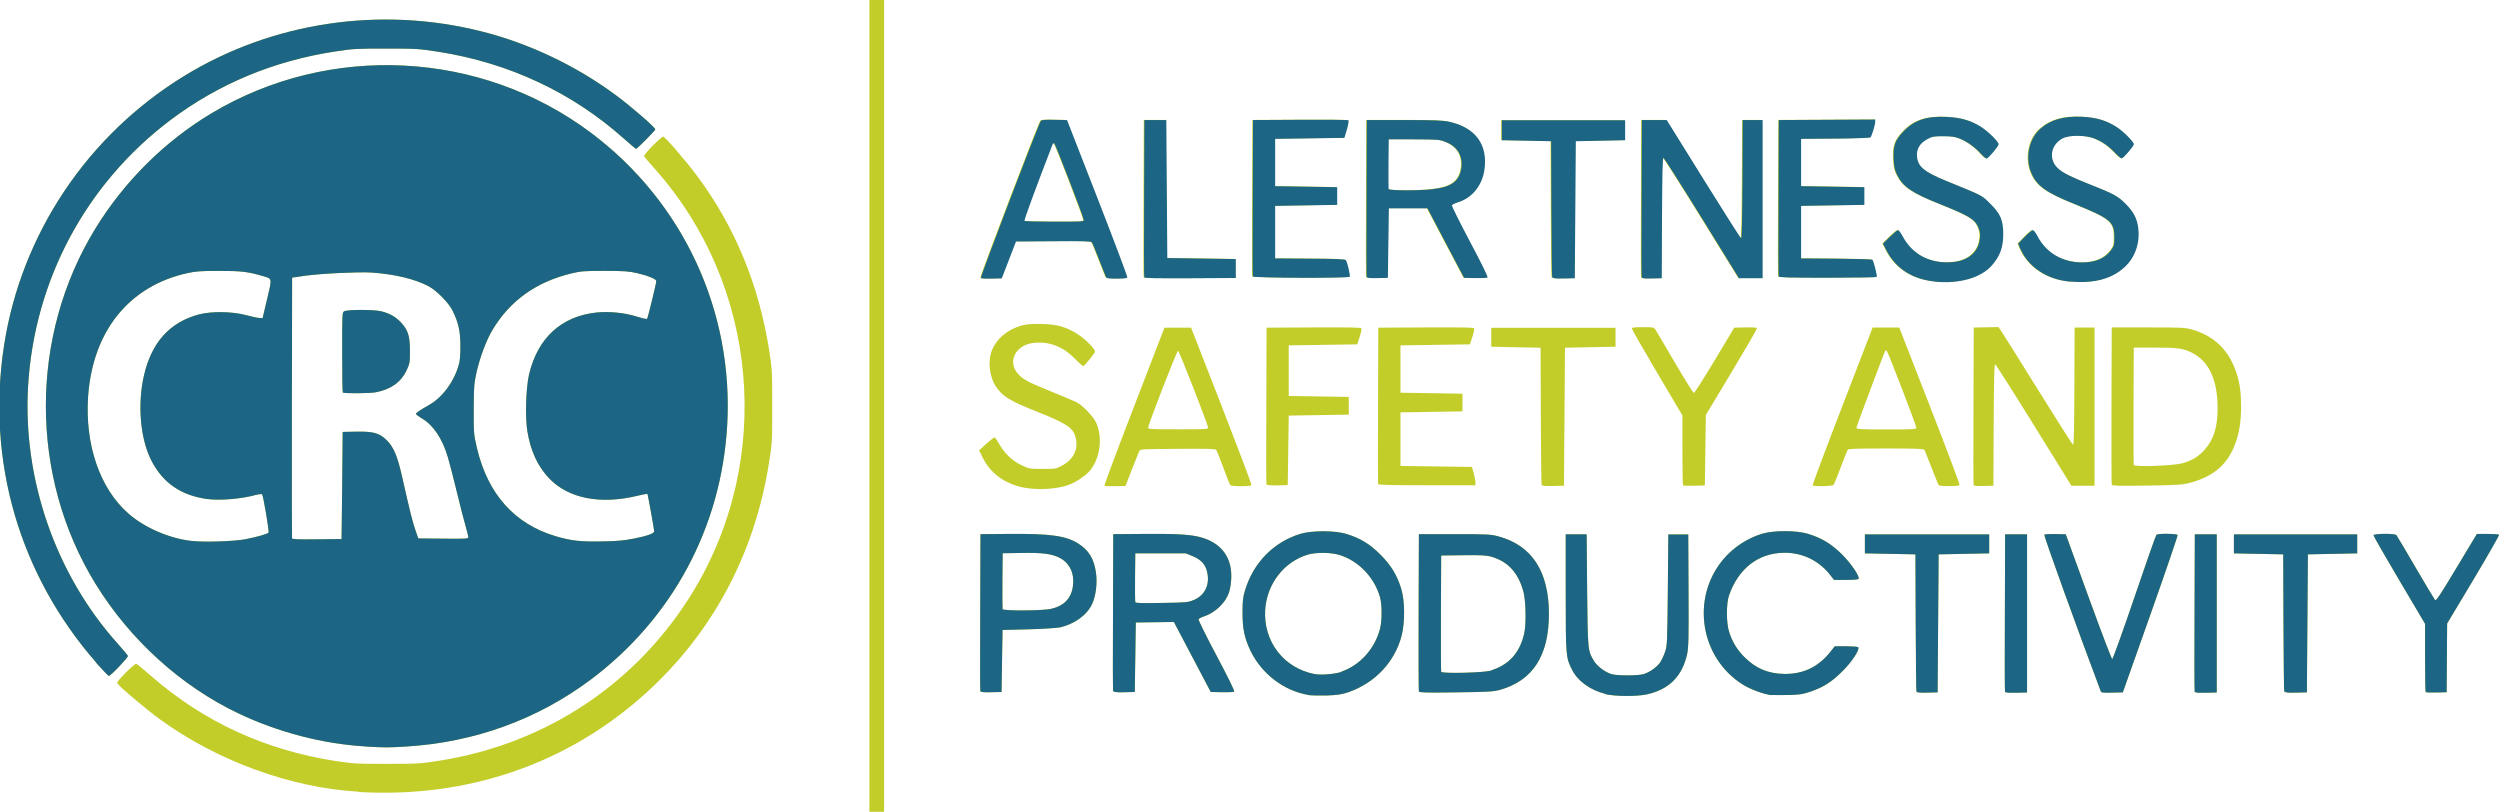
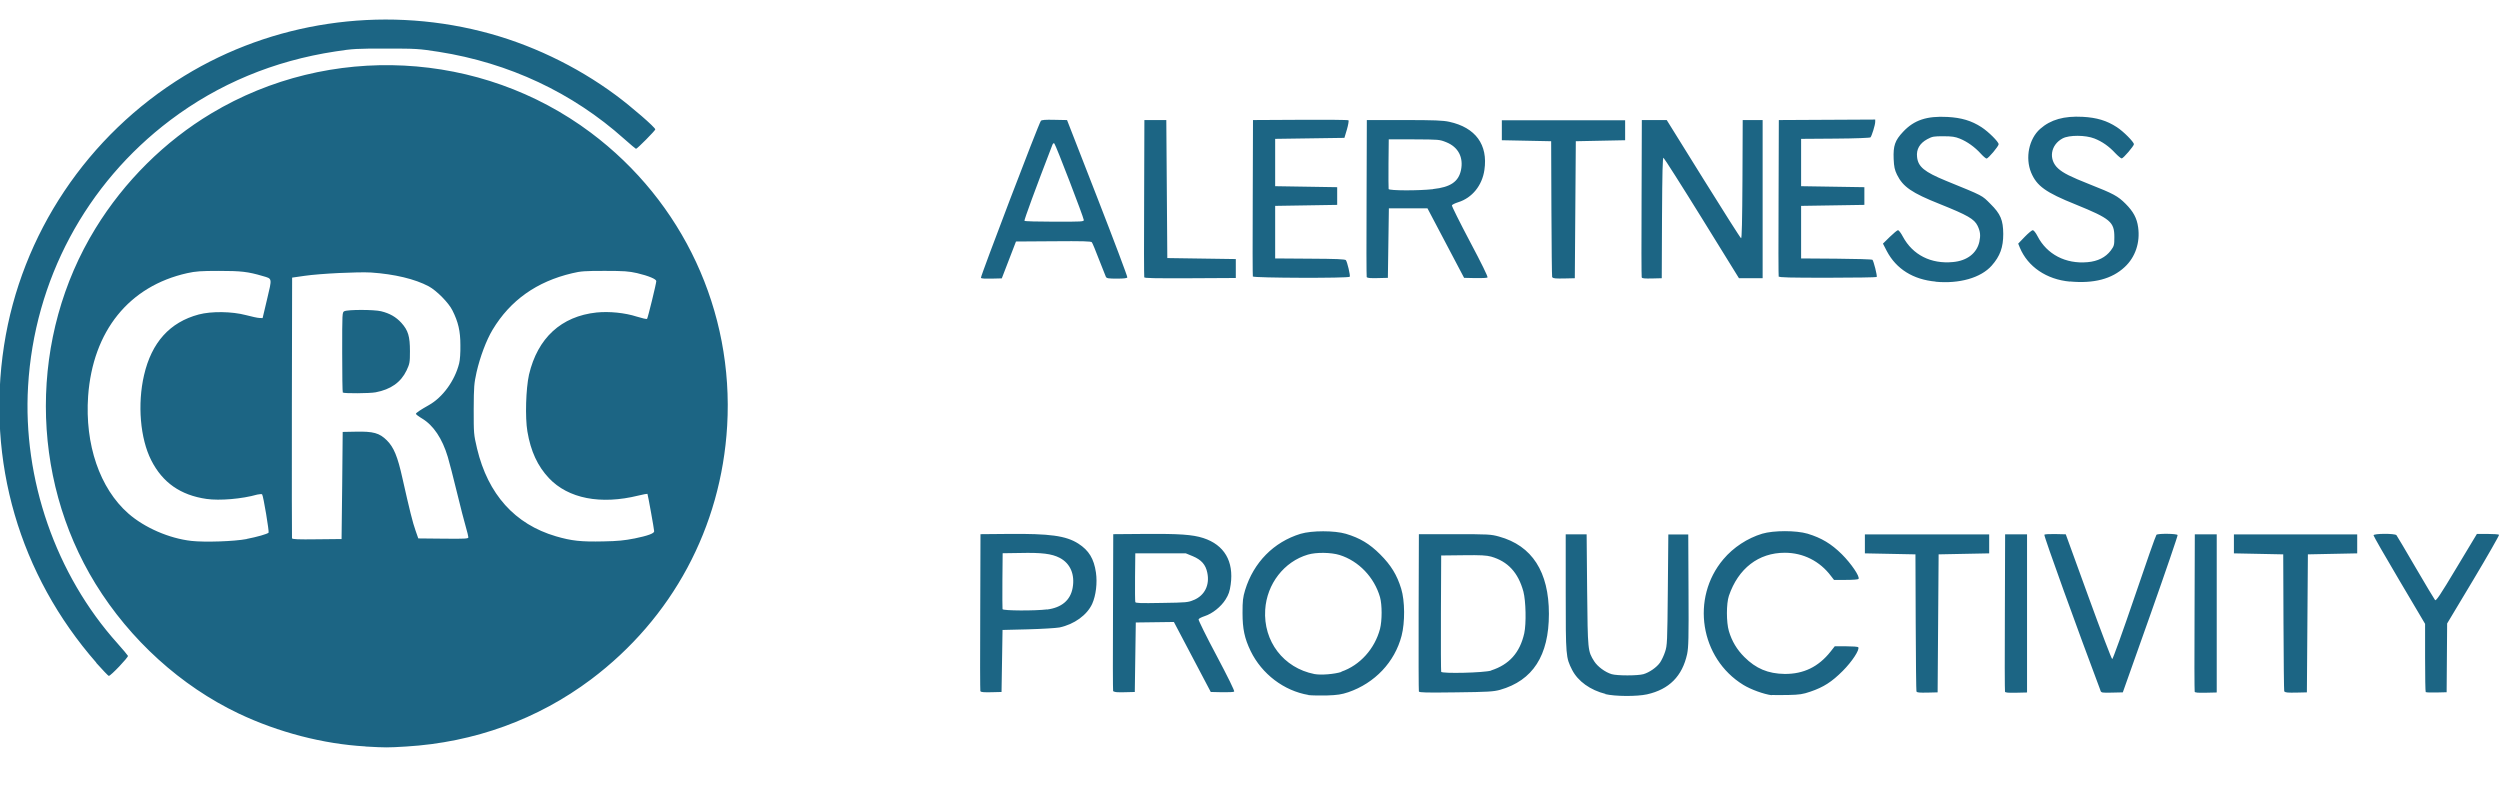
<svg xmlns="http://www.w3.org/2000/svg" height="65.193mm" viewBox="0 0 200.73 65.19" width="200.737mm">
  <g stroke-width=".085" transform="translate(-304.775 -219.76)">
-     <path d="m374.58 252.35v-32.59h.59.59v32.59 32.59h-.59-.59zm-40.97 30.98c-5.48-.31-11.39-2.47-16-5.82-1.07-.78-3.05-2.44-3.38-2.84-.1-.12-.02-.22.63-.89.41-.41.79-.74.85-.73.05.01.58.44 1.18.97 4.24 3.7 9.17 5.97 14.88 6.85 1.42.21 1.69.23 4.1.22 2.47 0 2.65-.01 4.23-.26 8.6-1.37 15.88-6.25 20.35-13.61 6.45-10.64 5.21-24.54-3.02-33.81-.47-.53-.89-1.02-.93-1.08-.04-.08.15-.33.67-.86.41-.41.79-.75.84-.75.15 0 1.83 1.94 2.78 3.22 2.99 4.03 4.9 8.66 5.73 13.86.25 1.62.26 1.72.26 4.58 0 2.87 0 2.94-.27 4.61-1.16 7.28-4.54 13.58-9.86 18.41-6.28 5.69-14.32 8.46-23.08 7.95zm.5-3.64c-3.37-.19-6.99-1.13-10.17-2.64-4.64-2.21-8.72-5.91-11.5-10.42-5.31-8.64-5.31-19.89 0-28.53 2.32-3.78 5.57-7 9.31-9.24 9.48-5.68 21.63-5.06 30.46 1.55 7.41 5.55 11.49 14.33 10.95 23.54-.48 8.16-4.4 15.45-10.93 20.36-4.28 3.21-9.37 5.06-14.85 5.39-1.55.09-1.57.09-3.25 0zm-9.52-16.66c.83-.16 1.63-.39 1.75-.5.06-.06-.42-2.97-.52-3.08-.03-.03-.21-.02-.39.02-1.23.35-3.01.5-4.07.35-2.09-.3-3.53-1.31-4.44-3.1-.89-1.75-1.12-4.51-.58-6.84.61-2.63 2.07-4.25 4.39-4.87 1.02-.27 2.66-.25 3.79.05.46.12.95.23 1.09.23l.25.01.36-1.52c.41-1.73.43-1.63-.36-1.86-1.18-.35-1.75-.41-3.51-.41-1.44 0-1.87.03-2.54.18-4.67 1.04-7.58 4.64-7.96 9.87-.27 3.88.93 7.41 3.23 9.43 1.3 1.14 3.28 2 5.06 2.2 1.09.12 3.44.04 4.44-.15zm31.11-.03c1.08-.22 1.6-.41 1.6-.58-0-.16-.51-2.97-.54-3.01-.01-.01-.34.04-.73.14-3.03.75-5.63.24-7.18-1.4-.91-.97-1.46-2.15-1.73-3.75-.19-1.13-.12-3.43.13-4.56.69-2.94 2.59-4.69 5.43-4.99 1.01-.1 2.26.02 3.22.33.42.13.8.22.83.18.06-.06.74-2.84.74-3.03 0-.16-.61-.42-1.54-.64-.67-.15-1.03-.18-2.6-.18-1.59 0-1.92.02-2.62.19-2.84.67-4.96 2.17-6.38 4.53-.51.85-1 2.16-1.29 3.41-.2.92-.22 1.14-.23 2.98 0 1.97 0 2 .27 3.16.88 3.67 3.03 6.07 6.33 7.04 1.27.37 2.01.45 3.83.41 1.14-.02 1.7-.08 2.45-.23zm-23.45-4.29.04-4.27 1.05-.02c1.4-.03 1.9.1 2.5.7.55.55.86 1.28 1.25 3.05.57 2.53.82 3.55 1.05 4.19l.22.63 2.01.02c1.8.02 2.01 0 2.01-.11 0-.07-.09-.44-.2-.82-.11-.37-.44-1.64-.72-2.8s-.61-2.43-.73-2.83c-.44-1.47-1.15-2.54-2.07-3.09-.27-.16-.49-.33-.49-.37 0-.08.34-.31 1.05-.71 1.1-.62 2.07-1.95 2.42-3.34.07-.27.11-.86.1-1.47 0-1.12-.17-1.86-.64-2.79-.3-.61-1.27-1.59-1.9-1.93-1.11-.59-2.74-.98-4.63-1.11-1.04-.06-4.06.08-5.37.27l-.97.14-.02 10.41c-.01 5.72 0 10.46.01 10.52.03.08.48.1 2.01.08l1.97-.02zm.05-7.42c-.03-.03-.05-1.49-.05-3.25 0-3.17.001-3.2.17-3.29.26-.14 2.38-.14 2.95 0 .7.17 1.2.46 1.63.93.55.61.69 1.09.69 2.28 0 .91-.02 1-.27 1.54-.46.96-1.27 1.53-2.49 1.76-.47.09-2.53.1-2.62.02zm77.54 24.27c-1.97-.33-3.75-1.68-4.65-3.53-.49-1.02-.65-1.77-.65-3.06 0-.98.03-1.24.21-1.84.68-2.21 2.29-3.85 4.45-4.51.91-.27 2.72-.27 3.64 0 1.13.34 1.9.8 2.75 1.65.87.87 1.35 1.65 1.69 2.76.3.97.31 2.71.03 3.78-.55 2.11-2.15 3.8-4.28 4.53-.55.18-.85.23-1.72.26-.58.01-1.24 0-1.48-.03zm2.63-1.87c1.5-.51 2.69-1.84 3.11-3.44.17-.67.17-1.93 0-2.54-.46-1.6-1.71-2.91-3.25-3.39-.68-.21-1.87-.23-2.54-.03-1.91.56-3.3 2.35-3.43 4.43-.16 2.53 1.47 4.67 3.95 5.16.53.1 1.61.01 2.17-.17zm21.23 1.79c-1.24-.31-2.23-1.02-2.7-1.94-.5-1-.51-1.06-.51-6.19l-.001-4.69h.84.84l.04 4.48c.05 4.9.05 4.89.57 5.72.27.42.87.87 1.4 1.03.43.13 2.09.13 2.55 0 .48-.14 1.07-.55 1.34-.94.12-.18.31-.57.4-.86.17-.51.18-.74.22-4.98l.04-4.44h.8.8l.02 4.48c.02 3.91 0 4.56-.11 5.12-.39 1.78-1.44 2.84-3.22 3.24-.82.18-2.57.17-3.36-.02zm13.33.1c-.63-.08-1.68-.46-2.28-.83-3.47-2.13-4.24-6.97-1.6-10.09.8-.95 1.93-1.69 3.12-2.05.92-.27 2.72-.27 3.64.001 1.12.34 1.9.81 2.75 1.65.75.75 1.46 1.79 1.34 1.98-.03.05-.45.08-1.01.08h-.96l-.24-.31c-.9-1.2-2.23-1.87-3.71-1.87-2.11-.001-3.74 1.26-4.49 3.46-.21.63-.21 2.12 0 2.83.24.81.64 1.48 1.24 2.08.93.93 1.9 1.34 3.24 1.36 1.51.01 2.71-.56 3.69-1.8l.33-.42h.92c.5 0 .94.03.97.08.12.2-.5 1.15-1.25 1.9-.87.87-1.53 1.3-2.59 1.66-.61.21-.87.25-1.77.27-.58.01-1.19.01-1.35 0zm-63.54-.3c-.02-.05-.03-2.92-.01-6.37l.02-6.26 2.24-.02c3.32-.03 4.62.14 5.62.78.84.54 1.25 1.21 1.41 2.32.12.84 0 1.84-.3 2.51-.41.9-1.44 1.65-2.63 1.9-.27.05-1.42.12-2.54.15l-2.03.05-.04 2.49-.04 2.49-.82.02c-.61.01-.83 0-.86-.08zm5.35-6.58c1.17-.15 1.88-.74 2.06-1.74.19-1.07-.18-1.96-1.04-2.41-.64-.33-1.43-.43-3.19-.39l-1.39.02-.02 2.19c-.01 1.2 0 2.24.01 2.3.05.13 2.62.14 3.57.02zm5.31 6.58c-.02-.05-.03-2.92-.01-6.37l.02-6.26 2.54-.02c2.74-.02 3.82.05 4.69.33 1.69.55 2.46 1.87 2.2 3.73-.08.56-.16.8-.41 1.2-.37.59-1.06 1.14-1.68 1.34-.24.08-.47.19-.49.26-.02.06.62 1.37 1.45 2.92.89 1.68 1.46 2.83 1.41 2.88-.04.04-.48.06-.98.05l-.9-.02-1.48-2.81-1.48-2.81-1.53.02-1.53.02-.04 2.79-.04 2.79-.82.02c-.61.01-.83 0-.86-.08zm6.49-7.35c.87-.37 1.28-1.21 1.07-2.19-.13-.64-.47-1.03-1.16-1.32l-.56-.23h-2.03-2.03l-.02 1.9c-.01 1.04 0 1.95.02 2.01.03.09.41.1 2.13.07 1.99-.03 2.11-.04 2.57-.24zm18.06 7.36c-.02-.06-.03-2.93-.02-6.38l.02-6.26h2.87c2.71 0 2.91.01 3.56.19 2.66.73 4.01 2.83 4.01 6.21 0 3.35-1.29 5.35-3.93 6.1-.52.14-.94.17-3.53.2-2.42.03-2.94.02-2.98-.07zm5.8-1.7c1.46-.47 2.31-1.43 2.66-2.98.17-.78.13-2.6-.07-3.36-.42-1.52-1.24-2.41-2.59-2.8-.38-.1-.81-.13-2.24-.11l-1.77.02-.02 4.61c-.01 2.53 0 4.66.02 4.73.06.16 3.46.08 4.02-.1zm34.15 1.7c-.02-.05-.05-2.56-.06-5.56l-.02-5.46-2.03-.04-2.03-.04v-.76-.76h4.99 4.99v.76.76l-2.03.04-2.03.04-.04 5.54-.04 5.54-.82.02c-.61.01-.83 0-.86-.08zm7.11-0c-.02-.05-.03-2.92-.01-6.37l.02-6.26h.88.88v6.35 6.35l-.86.02c-.64.01-.87 0-.91-.08zm7.67-.08c-1.8-4.78-4.58-12.46-4.51-12.52.04-.04.45-.06.9-.05l.82.02 1.82 5.01c1 2.75 1.86 5.01 1.91 5.01.05-0.0.85-2.22 1.78-4.95.92-2.72 1.72-4.99 1.77-5.03.12-.12 1.65-.1 1.7.02.02.05-.96 2.92-2.18 6.37l-2.22 6.26-.86.02c-.83.02-.86.01-.94-.16zm7.56.08c-.02-.05-.03-2.92-.01-6.37l.02-6.26h.88.88v6.35 6.35l-.86.02c-.64.01-.87 0-.91-.08zm7.19 0c-.02-.05-.05-2.56-.06-5.56l-.02-5.46-1.98-.04-1.98-.04v-.76-.76h4.95 4.95v.76.76l-1.98.04-1.98.04-.04 5.54-.04 5.54-.86.02c-.64.01-.87 0-.91-.08zm11.36.04c-.03-.03-.05-1.28-.05-2.77v-2.71l-2.07-3.5c-1.14-1.92-2.07-3.55-2.07-3.61 0-.15 1.71-.16 1.84-.01.04.05.74 1.22 1.54 2.6.8 1.37 1.5 2.54 1.56 2.61.08.09.39-.36 1.73-2.6l1.63-2.71h.87c.47 0 .89.03.91.07s-.9 1.66-2.06 3.6l-2.11 3.52-.02 2.76-.02 2.76-.8.02c-.44.01-.83 0-.86-.03zm-187.03-2.36c-6.18-7.06-8.84-16.19-7.41-25.47 1.38-8.94 6.7-16.89 14.48-21.65 7.06-4.32 15.72-5.62 23.85-3.57 3.82.96 7.59 2.75 10.79 5.12 1.27.94 3.17 2.59 3.17 2.75 0 .09-1.45 1.56-1.55 1.56-.02 0-.46-.36-.96-.81-4.14-3.7-9.23-6.09-14.88-6.98-1.62-.25-1.8-.26-4.23-.26-2.35-.001-2.65.01-4.06.23-4.95.75-9.4 2.61-13.25 5.51-6.79 5.12-10.93 12.87-11.43 21.37-.44 7.45 2.22 15.13 7.18 20.65.43.48.81.94.84 1 .04.11-1.39 1.62-1.54 1.61-.04 0-.5-.48-1.01-1.05zm74.54-14.04c-1.61-.32-2.75-1.15-3.39-2.46l-.27-.55.58-.53c.32-.29.62-.52.67-.51.04.01.21.25.36.52.42.76 1.05 1.36 1.79 1.71.62.29.65.3 1.69.3 1.02 0 1.07 0 1.56-.26.92-.48 1.34-1.33 1.1-2.25-.2-.8-.71-1.14-3.21-2.13-2.03-.8-2.66-1.19-3.17-1.94-.56-.82-.7-2.13-.31-3.02s1.2-1.56 2.3-1.9c.38-.11.76-.15 1.56-.14 1.31.01 2.11.24 3.05.86.58.38 1.34 1.15 1.34 1.36 0 .1-.82 1.12-.94 1.17-.03.01-.34-.25-.68-.6-.96-.98-2.07-1.4-3.29-1.27-1.51.16-2.18 1.56-1.22 2.55.39.41.79.62 2.62 1.36.91.37 1.81.75 2.01.85.5.25 1.34 1.13 1.58 1.63.57 1.24.32 2.97-.57 3.96-.32.35-1.08.85-1.62 1.05-.93.34-2.47.44-3.54.23zm6.4-.19c-.02-.03 1.05-2.9 2.39-6.37l2.43-6.3h1.07 1.07l2.44 6.26c1.34 3.44 2.43 6.31 2.4 6.37-.02.07-.27.1-.83.1-.53 0-.82-.03-.87-.1-.04-.05-.3-.69-.56-1.41s-.52-1.36-.57-1.41c-.06-.08-.75-.1-3.1-.08-2.92.02-3.01.02-3.08.19-.04.09-.3.75-.59 1.48l-.51 1.31-.81.02c-.45.01-.83 0-.86-.04zm8.32-4.65c-.001-.23-2.31-6.14-2.41-6.17-.08-.02-2.4 5.93-2.4 6.19 0 .11.31.12 2.41.12 2.24 0 2.41-.01 2.41-.14zm4.69 4.61c-.02-.05-.03-2.92-.01-6.37l.02-6.26 3.79-.02c2.98-.01 3.79.001 3.83.08.02.05-.04.37-.15.69l-.19.59-2.75.04-2.75.04v2.03 2.03l2.41.04 2.41.04v.71.71l-2.41.04-2.41.04-.04 2.79-.04 2.79-.82.02c-.61.01-.83 0-.86-.08zm8.97 0c-.02-.05-.03-2.92-.01-6.37l.02-6.26 3.83-.02c3.03-.01 3.84 0 3.87.08.02.05-.04.37-.15.69l-.19.59-2.79.04-2.79.04v1.9 1.9l2.49.04 2.49.04v.71.71l-2.49.04-2.49.04v2.15 2.15l2.87.04 2.87.04.14.5c.07.27.14.61.14.74v.23h-3.89c-3.03 0-3.9-.02-3.93-.1zm13.12 0c-.02-.05-.05-2.56-.06-5.56l-.02-5.46-1.98-.04-1.98-.04v-.76-.76h4.99 4.99v.76.76l-2.03.04-2.03.04-.04 5.54-.04 5.54-.86.02c-.64.01-.87 0-.91-.08zm11.36.04c-.03-.03-.05-1.31-.05-2.84v-2.78l-2.03-3.43c-1.11-1.88-2.03-3.48-2.03-3.55 0-.09.19-.11.88-.11.85 0 .89 0 1.02.21.07.11.78 1.3 1.56 2.64.78 1.33 1.46 2.43 1.52 2.43.05 0 .81-1.18 1.67-2.62l1.57-2.62.91-.02c.75-.01.91 0 .91.09 0 .06-.92 1.65-2.05 3.53l-2.05 3.41-.04 2.83-.04 2.83-.85.02c-.46.01-.87 0-.91-.03zm10.4-.01c-.02-.03 1.05-2.9 2.39-6.37l2.43-6.3h1.07 1.07l2.44 6.26c1.34 3.44 2.42 6.31 2.4 6.37-.02.07-.27.1-.84.1-.69 0-.81-.02-.88-.15-.04-.08-.29-.72-.56-1.41-.26-.69-.51-1.3-.56-1.36-.06-.08-.78-.1-3.07-.1-2.28 0-3 .02-3.06.1-.04.05-.3.69-.57 1.41s-.53 1.35-.57 1.41c-.09.11-1.62.15-1.7.03zm8.32-4.65c0-.18-2.25-6.03-2.36-6.14-.04-.04-.09-.06-.11-.04-.07.07-2.33 6.1-2.33 6.22 0 .1.37.12 2.41.12 2.25 0 2.41-.01 2.41-.15zm4.61 4.61c-.02-.06-.03-2.92-.01-6.37l.02-6.26.99-.02.99-.02.17.23c.09.12 1.42 2.25 2.95 4.71s2.82 4.49 2.87 4.51c.07.02.1-1.23.11-4.69l.02-4.72h.8.8v6.35 6.35h-.93-.93l-3.01-4.86c-1.65-2.67-3.05-4.87-3.11-4.89-.07-.02-.1 1.09-.12 4.86l-.02 4.89-.78.02c-.58.01-.79 0-.82-.08zm11.09 0c-.02-.06-.03-2.93-.02-6.38l.02-6.26h2.92c2.75 0 2.95.01 3.56.18 1.97.57 3.2 1.93 3.72 4.13.25 1.05.25 2.96 0 4.06-.51 2.28-1.7 3.52-3.93 4.11-.61.16-.98.18-3.46.22-2.3.03-2.77.02-2.81-.07zm5.72-1.75c.74-.21 1.23-.51 1.72-1.05.74-.82 1.06-1.82 1.06-3.33 0-2.3-.69-3.8-2.08-4.49-.7-.34-1.11-.4-2.92-.4l-1.73-0-.02 4.65c-.01 2.56 0 4.71.02 4.77.07.18 3.18.07 3.94-.14zm-19.9-14.58c-1.81-.16-3.17-1.01-3.93-2.45l-.31-.6.55-.54c.3-.29.6-.54.66-.54s.24.23.39.52c.79 1.47 2.26 2.21 4.02 2.04 1.13-.1 1.91-.7 2.12-1.62.11-.51.08-.83-.14-1.29-.27-.55-.8-.85-3.04-1.75-2.24-.89-2.95-1.38-3.43-2.35-.19-.4-.24-.62-.27-1.27-.04-1.06.1-1.48.76-2.18.88-.94 1.9-1.28 3.56-1.19 1.12.06 1.93.3 2.73.82.57.37 1.38 1.18 1.38 1.37 0 .16-.83 1.15-.97 1.15-.06 0-.27-.18-.47-.4-.46-.51-1.08-.96-1.68-1.2-.37-.15-.63-.19-1.31-.19-.78 0-.88.01-1.31.24-.6.33-.88.81-.81 1.42.08.79.58 1.2 2.33 1.92 3.04 1.24 2.86 1.15 3.56 1.85.82.81 1.02 1.3 1.03 2.41 0 1.08-.25 1.78-.93 2.55-.87.98-2.6 1.47-4.51 1.29zm10.77 0c-1.87-.17-3.38-1.19-4.02-2.73l-.13-.32.52-.54c.28-.29.58-.54.65-.54.07 0.0.24.2.38.48.75 1.46 2.26 2.25 4.02 2.09.82-.07 1.45-.39 1.86-.93.27-.37.29-.43.29-1.08 0-1.22-.3-1.48-3.1-2.62-2.42-.97-3.13-1.49-3.58-2.56-.49-1.19-.18-2.71.72-3.51.85-.75 1.92-1.05 3.42-.97 1.12.06 1.93.3 2.74.83.52.33 1.37 1.19 1.37 1.37 0 .14-.85 1.14-.98 1.14-.06 0-.29-.19-.51-.42-.52-.56-1.05-.93-1.68-1.18-.71-.28-2.02-.29-2.55-.01-.98.52-1.16 1.7-.36 2.42.41.37.99.66 2.53 1.27 1.9.75 2.26.94 2.88 1.56s.91 1.15 1.01 1.89c.17 1.22-.22 2.4-1.09 3.2-1.02.95-2.47 1.33-4.39 1.15zm-87.43-.32c-.05-.08 4.63-12.37 4.81-12.59.06-.07.35-.1 1.09-.08l1.01.02 2.44 6.26c1.34 3.44 2.42 6.31 2.4 6.37-.02.07-.27.1-.84.1-.67 0-.81-.02-.88-.14-.04-.08-.29-.71-.56-1.41-.26-.69-.52-1.31-.57-1.37-.06-.08-.75-.1-3.09-.08l-3 .02-.57 1.48-.57 1.48-.81.02c-.51.01-.83 0-.86-.06zm8.25-4.64c0-.18-2.24-6.01-2.36-6.13-.05-.05-.11-.01-.16.12-1.35 3.5-2.28 6.04-2.24 6.09.02.04 1.11.07 2.41.07 2.24 0 2.36 0 2.36-.15zm4.86 4.62c-.02-.05-.03-2.92-.01-6.37l.02-6.26h.88.88l.04 5.54.04 5.54 2.75.04 2.75.04v.76.76l-3.66.02c-2.88.01-3.67-.001-3.7-.08zm8.72-.001c-.02-.05-.03-2.92-.01-6.37l.02-6.26 3.8-.02c2.09-.01 3.83 0 3.87.04.03.03-.02.37-.13.74l-.2.67-2.78.04-2.78.04v1.9 1.9l2.49.04 2.49.04v.71.71l-2.49.04-2.49.04v2.11 2.11l2.8.02c2.1.01 2.82.04 2.88.12.11.14.37 1.24.31 1.33-.08.13-7.73.1-7.78-.02zm9.14 0c-.02-.05-.03-2.92-.01-6.37l.02-6.26h3c2.44 0 3.12.03 3.62.14 2.11.46 3.12 1.84 2.82 3.87-.18 1.24-.98 2.24-2.11 2.59-.25.08-.48.19-.5.25-.02.05.63 1.36 1.45 2.91.92 1.73 1.46 2.83 1.41 2.88-.04.04-.48.06-.98.05l-.9-.02-1.47-2.79-1.47-2.79h-1.55-1.55l-.04 2.79-.04 2.79-.82.02c-.61.01-.83 0-.86-.08zm5.33-7.09c1.4-.15 2.04-.59 2.24-1.52.21-1.02-.21-1.85-1.18-2.24-.55-.22-.58-.22-2.59-.23h-2.03l-.02 1.94c-.01 1.07 0 1.99.01 2.05.05.13 2.39.14 3.56.01zm9.56 7.09c-.02-.05-.05-2.54-.06-5.52l-.02-5.41-1.98-.04-1.98-.04v-.8-.8h4.95 4.95v.8.8l-1.98.04-1.98.04-.04 5.5-.04 5.5-.86.02c-.64.01-.87 0-.91-.08zm7.19 0c-.02-.06-.03-2.92-.01-6.37l.02-6.26h1 1l2.94 4.73c1.62 2.6 2.98 4.75 3.03 4.76.06.02.09-1.34.11-4.73l.02-4.76h.8.8v6.35 6.35h-.95-.95l-2.98-4.82c-1.64-2.65-3.03-4.83-3.08-4.85-.07-.02-.1 1.1-.12 4.82l-.02 4.85-.78.02c-.58.01-.79 0-.82-.08zm11 0c-.02-.05-.03-2.92-.01-6.37l.02-6.26 3.87-.02 3.87-.02-.001.19c0 .24-.28 1.14-.38 1.24-.04.04-1.19.09-2.83.1l-2.74.02v1.9 1.9l2.54.04 2.54.04v.71.71l-2.54.04-2.54.04v2.11 2.11l2.83.02c1.55.01 2.86.05 2.9.09.09.09.4 1.29.34 1.38-.02.03-1.79.06-3.93.06-3.03 0-3.9-.02-3.93-.1z" fill="#c3cd29" />
    <path d="m334.11 279.69c-3.37-.19-6.99-1.13-10.17-2.64-4.64-2.21-8.72-5.91-11.5-10.42-5.31-8.64-5.31-19.89 0-28.53 2.32-3.78 5.57-7 9.31-9.24 9.48-5.68 21.63-5.06 30.46 1.55 7.41 5.55 11.49 14.33 10.95 23.54-.48 8.16-4.4 15.45-10.93 20.36-4.28 3.21-9.37 5.06-14.85 5.39-1.55.09-1.57.09-3.25 0zm-9.52-16.66c.83-.16 1.63-.39 1.75-.5.06-.06-.42-2.97-.52-3.08-.03-.03-.21-.02-.39.02-1.23.35-3.01.5-4.07.35-2.09-.3-3.53-1.31-4.44-3.1-.89-1.75-1.12-4.51-.58-6.84.61-2.63 2.07-4.25 4.39-4.87 1.02-.27 2.66-.25 3.79.05.46.12.95.23 1.09.23l.25.01.36-1.52c.41-1.73.43-1.63-.36-1.86-1.18-.35-1.75-.41-3.51-.41-1.44 0-1.87.03-2.54.18-4.67 1.04-7.58 4.64-7.96 9.87-.27 3.88.93 7.41 3.23 9.43 1.3 1.14 3.28 2 5.06 2.2 1.09.12 3.44.04 4.44-.15zm31.11-.03c1.08-.22 1.6-.41 1.6-.58-0-.16-.51-2.97-.54-3.01-.01-.01-.34.04-.73.14-3.03.75-5.63.24-7.18-1.4-.91-.97-1.46-2.15-1.73-3.75-.19-1.13-.12-3.43.13-4.56.69-2.94 2.59-4.69 5.43-4.99 1.01-.1 2.26.02 3.22.33.42.13.8.22.83.18.06-.06.74-2.84.74-3.03 0-.16-.61-.42-1.54-.64-.67-.15-1.03-.18-2.6-.18-1.59 0-1.92.02-2.62.19-2.84.67-4.96 2.17-6.38 4.53-.51.85-1 2.16-1.29 3.41-.2.92-.22 1.14-.23 2.98 0 1.97 0 2 .27 3.16.88 3.67 3.03 6.07 6.33 7.04 1.27.37 2.01.45 3.83.41 1.14-.02 1.7-.08 2.45-.23zm-23.45-4.29.04-4.27 1.05-.02c1.4-.03 1.9.1 2.5.7.55.55.86 1.28 1.25 3.05.57 2.53.82 3.55 1.05 4.19l.22.63 2.01.02c1.8.02 2.01 0 2.01-.11 0-.07-.09-.44-.2-.82-.11-.37-.44-1.64-.72-2.8s-.61-2.43-.73-2.83c-.44-1.47-1.15-2.54-2.07-3.09-.27-.16-.49-.33-.49-.37 0-.08.34-.31 1.05-.71 1.1-.62 2.07-1.95 2.42-3.34.07-.27.11-.86.1-1.47 0-1.12-.17-1.86-.64-2.79-.3-.61-1.27-1.59-1.9-1.93-1.11-.59-2.74-.98-4.63-1.11-1.04-.06-4.06.08-5.37.27l-.97.14-.02 10.41c-.01 5.72 0 10.46.01 10.52.03.08.48.1 2.01.08l1.97-.02zm.05-7.42c-.03-.03-.05-1.49-.05-3.25 0-3.17.001-3.2.17-3.29.26-.14 2.38-.14 2.95 0 .7.17 1.2.46 1.63.93.55.61.69 1.09.69 2.28 0 .91-.02 1-.27 1.54-.46.96-1.27 1.53-2.49 1.76-.47.09-2.53.1-2.62.02zm77.54 24.27c-1.97-.33-3.75-1.68-4.65-3.53-.49-1.02-.65-1.77-.65-3.06 0-.98.03-1.24.21-1.84.68-2.21 2.29-3.85 4.45-4.51.91-.27 2.72-.27 3.64 0 1.13.34 1.9.8 2.75 1.65.87.87 1.35 1.65 1.69 2.76.3.97.31 2.71.03 3.78-.55 2.11-2.15 3.8-4.28 4.53-.55.18-.85.23-1.72.26-.58.01-1.24 0-1.48-.03zm2.63-1.87c1.5-.51 2.69-1.84 3.11-3.44.17-.67.17-1.93 0-2.54-.46-1.6-1.71-2.91-3.25-3.39-.68-.21-1.87-.23-2.54-.03-1.91.56-3.3 2.35-3.43 4.43-.16 2.53 1.47 4.67 3.95 5.16.53.1 1.61.01 2.17-.17zm21.23 1.79c-1.24-.31-2.23-1.02-2.7-1.94-.5-1-.51-1.06-.51-6.19l-.001-4.69h.84.84l.04 4.48c.05 4.9.05 4.89.57 5.72.27.42.87.87 1.4 1.03.43.13 2.09.13 2.55 0 .48-.14 1.07-.55 1.34-.94.12-.18.31-.57.4-.86.17-.51.18-.74.22-4.98l.04-4.44h.8.8l.02 4.48c.02 3.91 0 4.56-.11 5.12-.39 1.78-1.44 2.84-3.22 3.24-.82.18-2.57.17-3.36-.02zm13.33.1c-.63-.08-1.68-.46-2.28-.83-3.47-2.13-4.24-6.97-1.6-10.09.8-.95 1.93-1.69 3.12-2.05.92-.27 2.72-.27 3.64.001 1.12.34 1.9.81 2.75 1.65.75.75 1.46 1.79 1.34 1.98-.03.05-.45.08-1.01.08h-.96l-.24-.31c-.9-1.2-2.23-1.87-3.71-1.87-2.11-.001-3.74 1.26-4.49 3.46-.21.63-.21 2.12 0 2.83.24.81.64 1.48 1.24 2.08.93.93 1.9 1.34 3.24 1.36 1.51.01 2.71-.56 3.69-1.8l.33-.42h.92c.5 0 .94.03.97.08.12.2-.5 1.15-1.25 1.9-.87.87-1.53 1.3-2.59 1.66-.61.21-.87.25-1.77.27-.58.01-1.19.01-1.35 0zm-63.54-.3c-.02-.05-.03-2.92-.01-6.37l.02-6.26 2.24-.02c3.32-.03 4.62.14 5.62.78.84.54 1.25 1.21 1.41 2.32.12.84 0 1.84-.3 2.51-.41.9-1.44 1.65-2.63 1.9-.27.05-1.42.12-2.54.15l-2.03.05-.04 2.49-.04 2.49-.82.02c-.61.01-.83 0-.86-.08zm5.35-6.58c1.17-.15 1.88-.74 2.06-1.74.19-1.07-.18-1.96-1.04-2.41-.64-.33-1.43-.43-3.19-.39l-1.39.02-.02 2.19c-.01 1.2 0 2.24.01 2.3.05.13 2.62.14 3.57.02zm5.31 6.58c-.02-.05-.03-2.92-.01-6.37l.02-6.26 2.54-.02c2.74-.02 3.82.05 4.69.33 1.69.55 2.46 1.87 2.2 3.73-.08.56-.16.8-.41 1.2-.37.59-1.06 1.14-1.68 1.34-.24.08-.47.19-.49.26-.02.06.62 1.37 1.45 2.92.89 1.68 1.46 2.83 1.41 2.88-.04.04-.48.06-.98.05l-.9-.02-1.48-2.81-1.48-2.81-1.53.02-1.53.02-.04 2.79-.04 2.79-.82.02c-.61.01-.83 0-.86-.08zm6.49-7.35c.87-.37 1.28-1.21 1.07-2.19-.13-.64-.47-1.03-1.16-1.32l-.56-.23h-2.03-2.03l-.02 1.9c-.01 1.04 0 1.95.02 2.01.03.09.41.1 2.13.07 1.99-.03 2.11-.04 2.57-.24zm18.06 7.36c-.02-.06-.03-2.93-.02-6.38l.02-6.26h2.87c2.71 0 2.91.01 3.56.19 2.66.73 4.01 2.83 4.01 6.21 0 3.35-1.29 5.35-3.93 6.1-.52.14-.94.17-3.53.2-2.42.03-2.94.02-2.98-.07zm5.8-1.7c1.46-.47 2.31-1.43 2.66-2.98.17-.78.13-2.6-.07-3.36-.42-1.52-1.24-2.41-2.59-2.8-.38-.1-.81-.13-2.24-.11l-1.77.02-.02 4.61c-.01 2.53 0 4.66.02 4.73.06.16 3.46.08 4.02-.1zm34.15 1.7c-.02-.05-.05-2.56-.06-5.56l-.02-5.46-2.03-.04-2.03-.04v-.76-.76h4.99 4.99v.76.76l-2.03.04-2.03.04-.04 5.54-.04 5.54-.82.02c-.61.01-.83 0-.86-.08zm7.11-0c-.02-.05-.03-2.92-.01-6.37l.02-6.26h.88.88v6.35 6.35l-.86.02c-.64.01-.87 0-.91-.08zm7.67-.08c-1.8-4.78-4.58-12.46-4.51-12.52.04-.04.45-.06.9-.05l.82.02 1.82 5.01c1 2.75 1.86 5.01 1.91 5.01.05-0.0.85-2.22 1.78-4.95.92-2.72 1.72-4.99 1.77-5.03.12-.12 1.65-.1 1.7.02.02.05-.96 2.92-2.18 6.37l-2.22 6.26-.86.02c-.83.02-.86.01-.94-.16zm7.56.08c-.02-.05-.03-2.92-.01-6.37l.02-6.26h.88.88v6.35 6.35l-.86.02c-.64.01-.87 0-.91-.08zm7.19 0c-.02-.05-.05-2.56-.06-5.56l-.02-5.46-1.98-.04-1.98-.04v-.76-.76h4.95 4.95v.76.76l-1.98.04-1.98.04-.04 5.54-.04 5.54-.86.02c-.64.01-.87 0-.91-.08zm11.36.04c-.03-.03-.05-1.28-.05-2.77v-2.71l-2.07-3.5c-1.14-1.92-2.07-3.55-2.07-3.61 0-.15 1.71-.16 1.84-.01.04.05.74 1.22 1.54 2.6.8 1.37 1.5 2.54 1.56 2.61.08.09.39-.36 1.73-2.6l1.63-2.71h.87c.47 0 .89.03.91.07s-.9 1.66-2.06 3.6l-2.11 3.52-.02 2.76-.02 2.76-.8.02c-.44.01-.83 0-.86-.03zm-187.03-2.36c-6.18-7.06-8.84-16.19-7.41-25.47 1.38-8.94 6.7-16.89 14.48-21.65 7.06-4.32 15.72-5.62 23.85-3.57 3.82.96 7.59 2.75 10.79 5.12 1.27.94 3.17 2.59 3.17 2.75 0 .09-1.45 1.56-1.55 1.56-.02 0-.46-.36-.96-.81-4.14-3.7-9.23-6.09-14.88-6.98-1.62-.25-1.8-.26-4.23-.26-2.35-.001-2.65.01-4.06.23-4.95.75-9.4 2.61-13.25 5.51-6.79 5.12-10.93 12.87-11.43 21.37-.44 7.45 2.22 15.13 7.18 20.65.43.48.81.94.84 1 .04.11-1.39 1.62-1.54 1.61-.04 0-.5-.48-1.01-1.05zm147.69-30.6c-1.81-.16-3.17-1.01-3.93-2.45l-.31-.6.55-.54c.3-.29.6-.54.66-.54s.24.23.39.52c.79 1.47 2.26 2.21 4.02 2.04 1.13-.1 1.91-.7 2.12-1.62.11-.51.08-.83-.14-1.29-.27-.55-.8-.85-3.04-1.75-2.24-.89-2.95-1.38-3.43-2.35-.19-.4-.24-.62-.27-1.27-.04-1.06.1-1.48.76-2.18.88-.94 1.9-1.28 3.56-1.19 1.12.06 1.93.3 2.73.82.57.37 1.38 1.18 1.38 1.37 0 .16-.83 1.15-.97 1.15-.06 0-.27-.18-.47-.4-.46-.51-1.08-.96-1.68-1.2-.37-.15-.63-.19-1.31-.19-.78 0-.88.01-1.31.24-.6.33-.88.81-.81 1.42.08.79.58 1.2 2.33 1.92 3.04 1.24 2.86 1.15 3.56 1.85.82.81 1.02 1.3 1.03 2.41 0 1.08-.25 1.78-.93 2.55-.87.98-2.6 1.47-4.51 1.29zm10.77 0c-1.87-.17-3.38-1.19-4.02-2.73l-.13-.32.52-.54c.28-.29.58-.54.65-.54.07 0.0.24.2.38.48.75 1.46 2.26 2.25 4.02 2.09.82-.07 1.45-.39 1.86-.93.27-.37.29-.43.29-1.08 0-1.22-.3-1.48-3.1-2.62-2.42-.97-3.13-1.49-3.58-2.56-.49-1.19-.18-2.71.72-3.51.85-.75 1.92-1.05 3.42-.97 1.12.06 1.93.3 2.74.83.52.33 1.37 1.19 1.37 1.37 0 .14-.85 1.14-.98 1.14-.06 0-.29-.19-.51-.42-.52-.56-1.05-.93-1.68-1.18-.71-.28-2.02-.29-2.55-.01-.98.52-1.16 1.7-.36 2.42.41.37.99.66 2.53 1.27 1.9.75 2.26.94 2.88 1.56s.91 1.15 1.01 1.89c.17 1.22-.22 2.4-1.09 3.2-1.02.95-2.47 1.33-4.39 1.15zm-87.43-.32c-.05-.08 4.63-12.37 4.81-12.59.06-.07.35-.1 1.09-.08l1.01.02 2.44 6.26c1.34 3.44 2.42 6.31 2.4 6.37-.02.07-.27.1-.84.1-.67 0-.81-.02-.88-.14-.04-.08-.29-.71-.56-1.41-.26-.69-.52-1.31-.57-1.37-.06-.08-.75-.1-3.09-.08l-3 .02-.57 1.48-.57 1.48-.81.02c-.51.01-.83 0-.86-.06zm8.25-4.64c0-.18-2.24-6.01-2.36-6.13-.05-.05-.11-.01-.16.12-1.35 3.5-2.28 6.04-2.24 6.09.02.04 1.11.07 2.41.07 2.24 0 2.36 0 2.36-.15zm4.86 4.62c-.02-.05-.03-2.92-.01-6.37l.02-6.26h.88.88l.04 5.54.04 5.54 2.75.04 2.75.04v.76.76l-3.66.02c-2.88.01-3.67-.001-3.7-.08zm8.72-.001c-.02-.05-.03-2.92-.01-6.37l.02-6.26 3.8-.02c2.09-.01 3.83 0 3.87.04.03.03-.02.37-.13.74l-.2.67-2.78.04-2.78.04v1.9 1.9l2.49.04 2.49.04v.71.71l-2.49.04-2.49.04v2.11 2.11l2.8.02c2.1.01 2.82.04 2.88.12.11.14.37 1.24.31 1.33-.08.13-7.73.1-7.78-.02zm9.14 0c-.02-.05-.03-2.92-.01-6.37l.02-6.26h3c2.44 0 3.12.03 3.62.14 2.11.46 3.12 1.84 2.82 3.87-.18 1.24-.98 2.24-2.11 2.59-.25.08-.48.19-.5.25-.02.05.63 1.36 1.45 2.91.92 1.73 1.46 2.83 1.41 2.88-.04.04-.48.06-.98.05l-.9-.02-1.47-2.79-1.47-2.79h-1.55-1.55l-.04 2.79-.04 2.79-.82.02c-.61.01-.83 0-.86-.08zm5.33-7.09c1.4-.15 2.04-.59 2.24-1.52.21-1.02-.21-1.85-1.18-2.24-.55-.22-.58-.22-2.59-.23h-2.03l-.02 1.94c-.01 1.07 0 1.99.01 2.05.05.13 2.39.14 3.56.01zm9.56 7.09c-.02-.05-.05-2.54-.06-5.52l-.02-5.41-1.98-.04-1.98-.04v-.8-.8h4.95 4.95v.8.8l-1.98.04-1.98.04-.04 5.5-.04 5.5-.86.02c-.64.01-.87 0-.91-.08zm7.19 0c-.02-.06-.03-2.92-.01-6.37l.02-6.26h1 1l2.94 4.73c1.62 2.6 2.98 4.75 3.03 4.76.06.02.09-1.34.11-4.73l.02-4.76h.8.8v6.35 6.35h-.95-.95l-2.98-4.82c-1.64-2.65-3.03-4.83-3.08-4.85-.07-.02-.1 1.1-.12 4.82l-.02 4.85-.78.02c-.58.01-.79 0-.82-.08zm11 0c-.02-.05-.03-2.92-.01-6.37l.02-6.26 3.87-.02 3.87-.02-.001.19c0 .24-.28 1.14-.38 1.24-.04.04-1.19.09-2.83.1l-2.74.02v1.9 1.9l2.54.04 2.54.04v.71.71l-2.54.04-2.54.04v2.11 2.11l2.83.02c1.55.01 2.86.05 2.9.09.09.09.4 1.29.34 1.38-.02.03-1.79.06-3.93.06-3.03 0-3.9-.02-3.93-.1z" fill="#1c6584" />
  </g>
</svg>